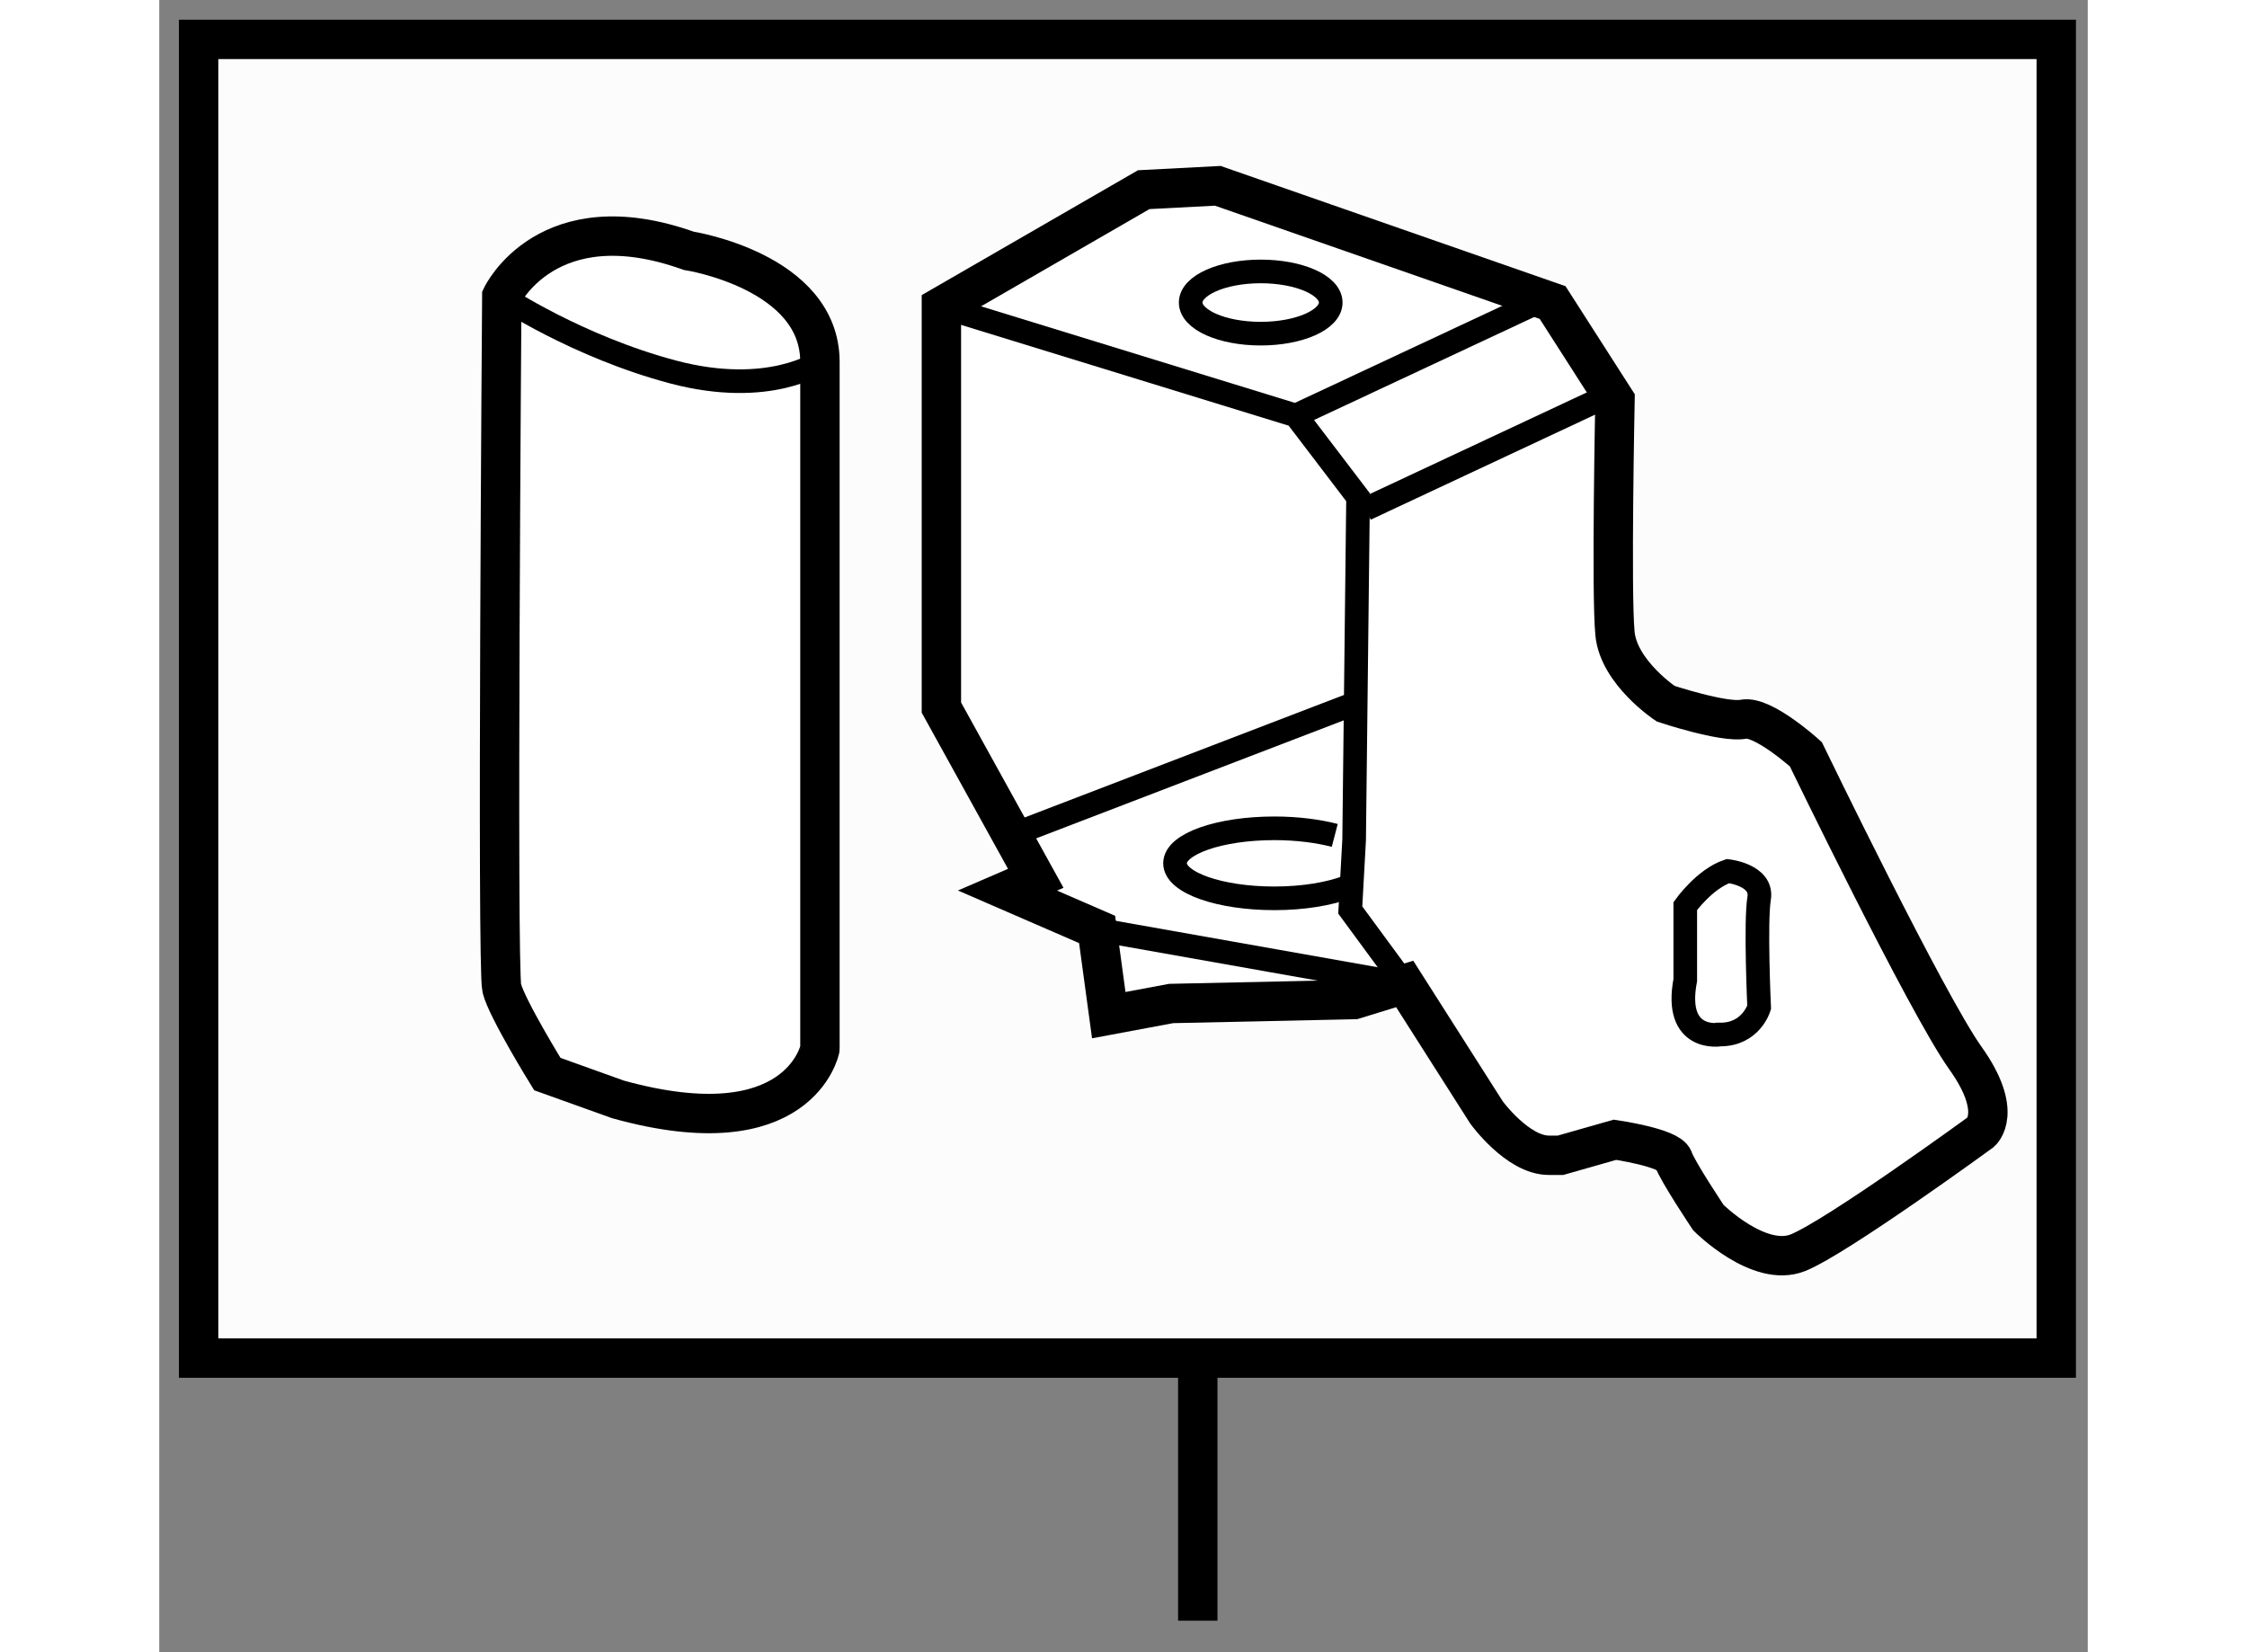
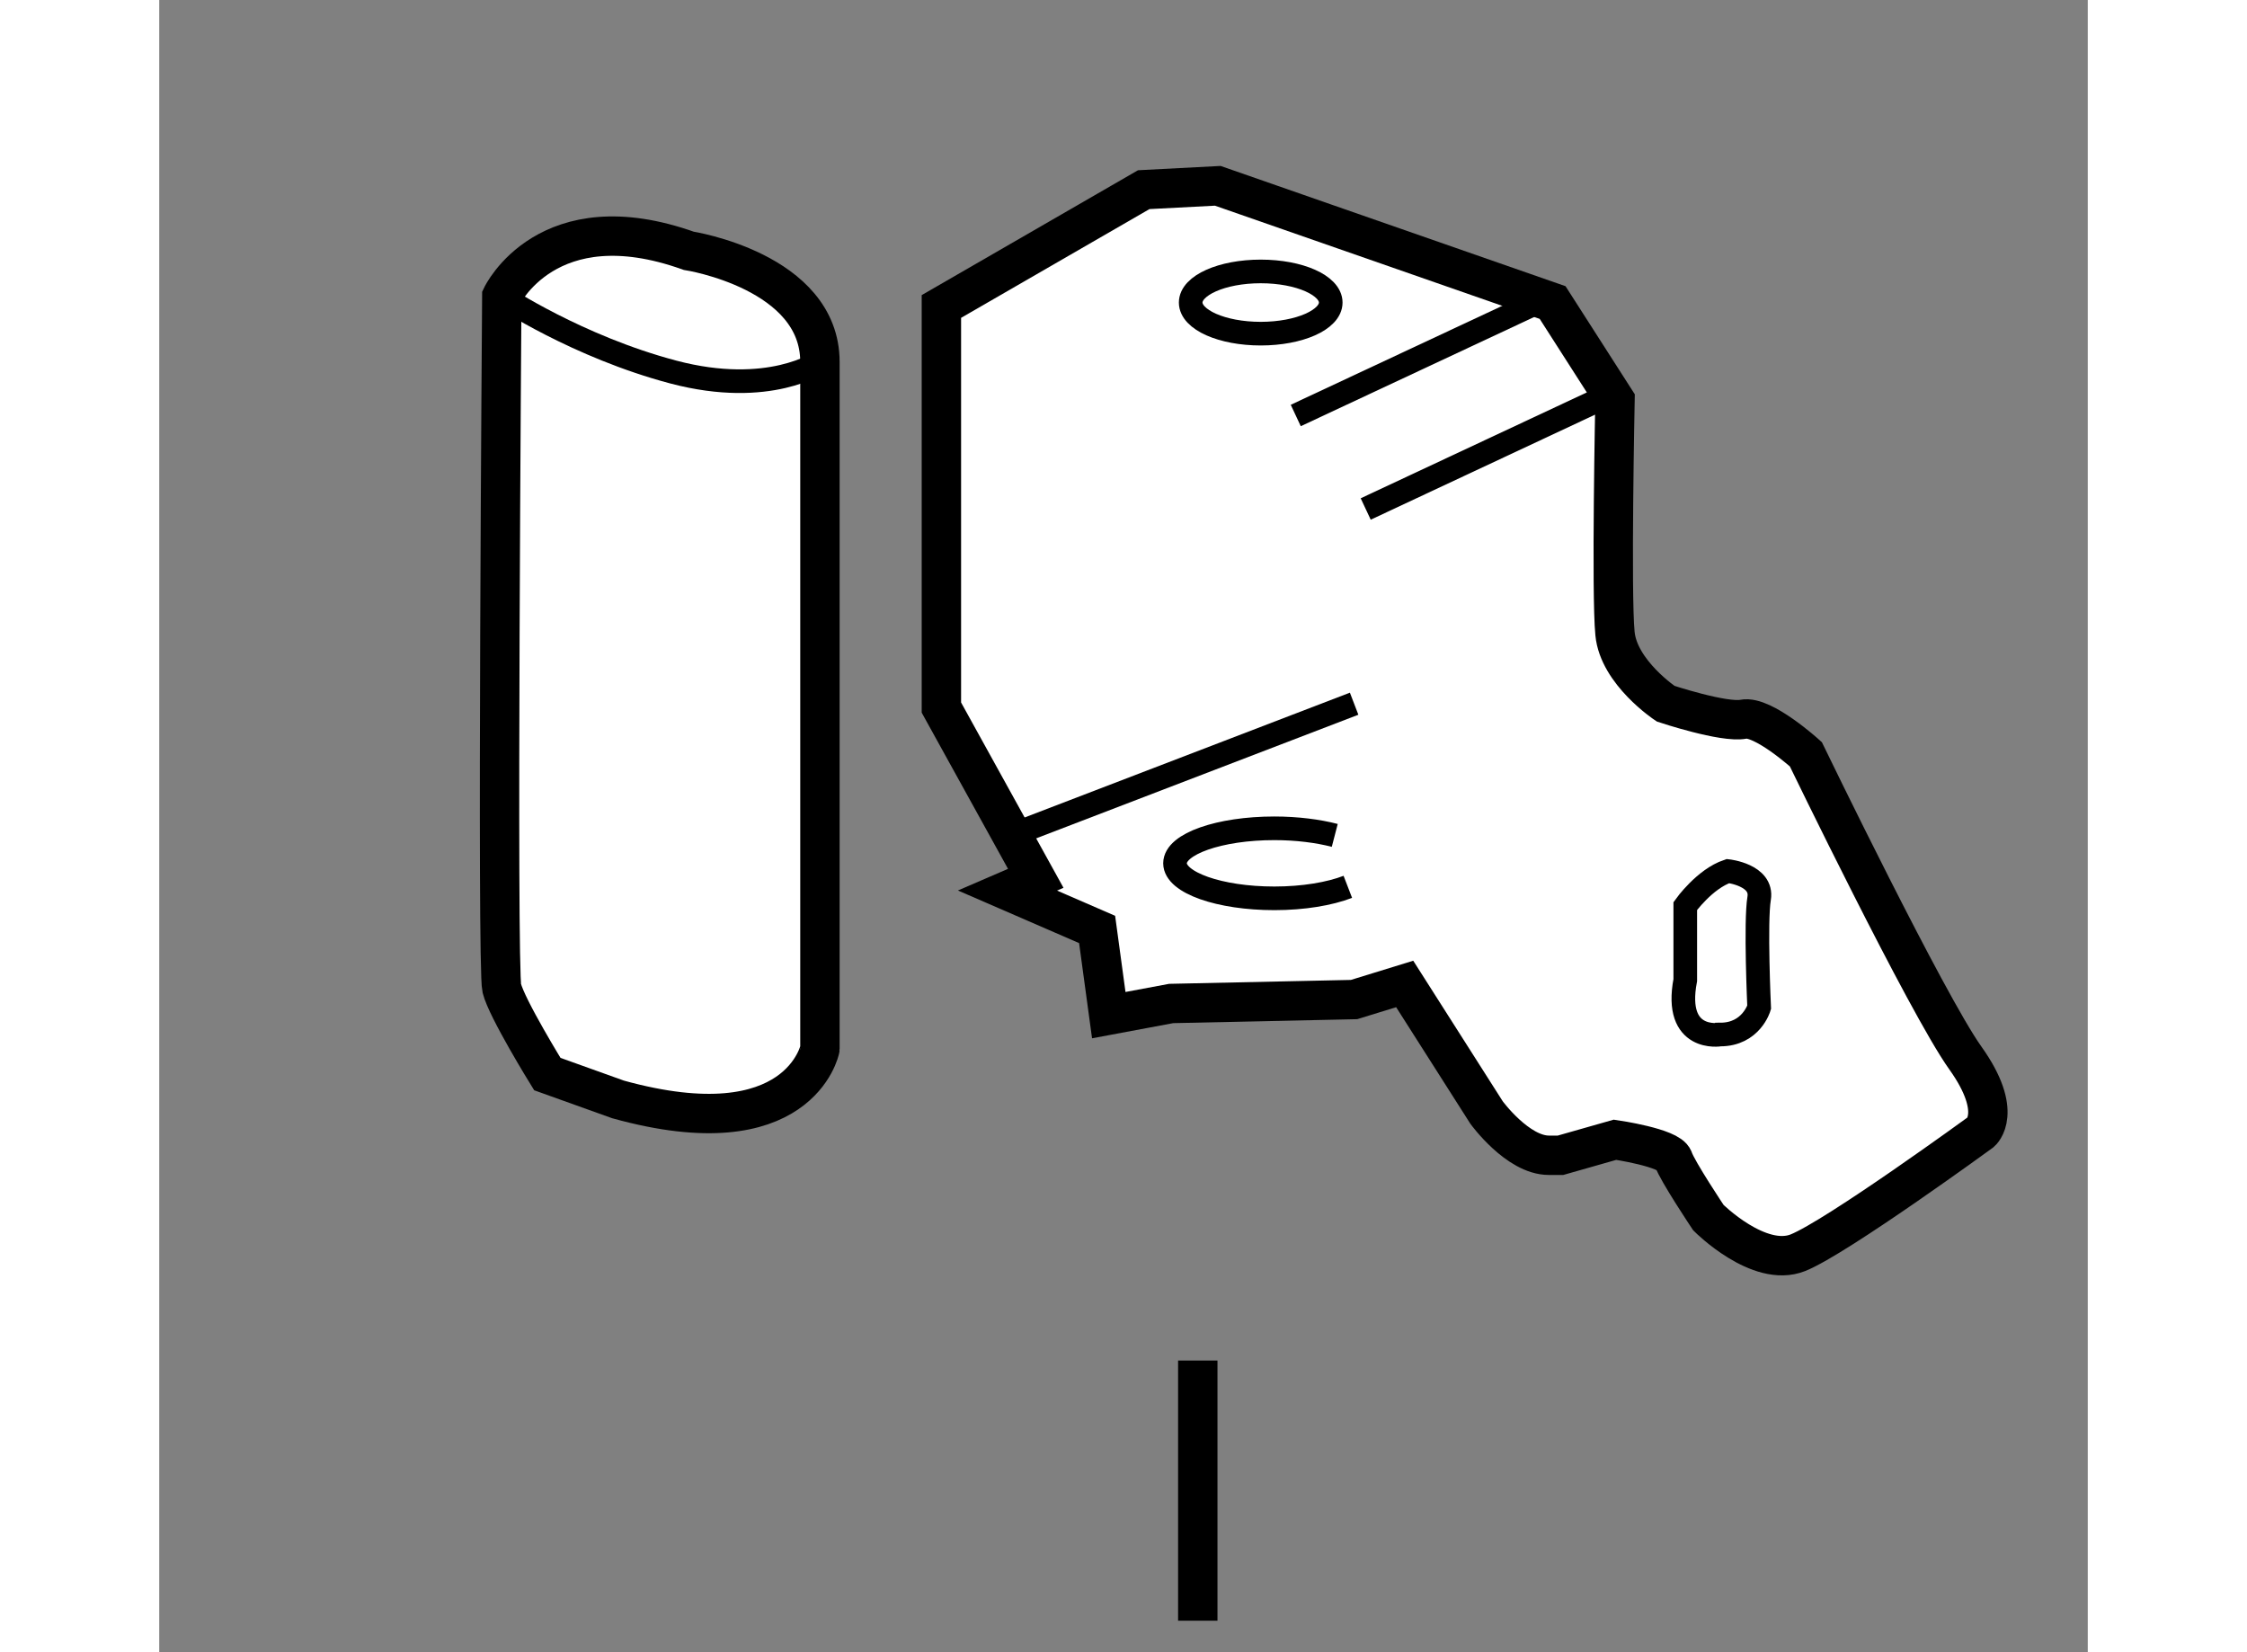
<svg xmlns="http://www.w3.org/2000/svg" version="1.1" x="0px" y="0px" width="244.8px" height="180px" viewBox="173.175 4.042 24.484 20.976" enable-background="new 0 0 244.8 180" xml:space="preserve">
  <rect x="173.175" y="4.042" width="24.484" height="20.976" fill="#808080" stroke="none" />
  <g>
-     <rect x="173.675" y="4.542" fill="#FCFCFC" stroke="#000000" stroke-width="0.5" width="23.584" height="16.742" />
    <line fill="none" stroke="#000000" stroke-width="0.5" x1="186.36" y1="21.315" x2="186.36" y2="24.618" />
  </g>
  <g>
    <path fill="#FFFFFF" stroke="#000000" stroke-width="0.5" d="M190.817,18.709c-0.396,0-0.791-0.543-0.791-0.543l-1.039-1.632      l-0.643,0.198l-2.322,0.05l-0.792,0.148l-0.148-1.088l-1.138-0.494l0.359-0.155l-1.198-2.168V7.933l2.569-1.483l0.94-0.049      l4.251,1.482l0.792,1.236c0,0-0.05,2.472,0,2.967c0.047,0.494,0.643,0.89,0.643,0.89s0.74,0.246,0.988,0.197      c0.246-0.05,0.792,0.445,0.792,0.445s1.532,3.165,2.025,3.856c0.494,0.692,0.198,0.94,0.198,0.94s-1.83,1.334-2.323,1.532      c-0.495,0.198-1.137-0.445-1.137-0.445s-0.396-0.593-0.445-0.742c-0.05-0.147-0.741-0.247-0.741-0.247l-0.692,0.197H190.817z" />
-     <polyline fill="none" stroke="#000000" stroke-width="0.3" points="183.105,7.933 187.604,9.317 188.395,10.355 188.345,14.705       188.296,15.595 188.987,16.535    " />
    <line fill="none" stroke="#000000" stroke-width="0.3" x1="187.604" y1="9.317" x2="190.669" y2="7.883" />
    <line fill="none" stroke="#000000" stroke-width="0.3" x1="188.492" y1="10.504" x2="191.559" y2="9.068" />
    <ellipse fill="none" stroke="#000000" stroke-width="0.3" cx="187.159" cy="7.883" rx="0.889" ry="0.395" />
    <path fill="none" stroke="#000000" stroke-width="0.3" d="M192.549,16.485v-0.94c0,0,0.246-0.345,0.542-0.444      c0,0,0.444,0.049,0.396,0.345c-0.05,0.297,0,1.385,0,1.385s-0.1,0.345-0.494,0.345C192.992,17.177,192.399,17.276,192.549,16.485      z" />
-     <line fill="none" stroke="#000000" stroke-width="0.3" x1="185.082" y1="15.843" x2="188.987" y2="16.535" />
    <line fill="none" stroke="#000000" stroke-width="0.3" x1="184.094" y1="14.607" x2="188.345" y2="12.976" />
    <path fill="none" stroke="#000000" stroke-width="0.3" d="M188.265,15.301c-0.231,0.089-0.563,0.146-0.933,0.146     c-0.696,0-1.261-0.199-1.261-0.445c0-0.246,0.564-0.444,1.261-0.444c0.288,0,0.555,0.035,0.767,0.09" />
  </g>
  <g>
    <path fill="#FFFFFF" stroke="#000000" stroke-width="0.5" d="M179,18l-0.898-0.322c0,0-0.515-0.833-0.578-1.09     c-0.064-0.255,0-8.784,0-8.784s0.578-1.219,2.373-0.578c0,0,1.666,0.257,1.666,1.411c0,1.155,0,8.722,0,8.722     S181.307,18.64,179,18z" />
    <path fill="none" stroke="#000000" stroke-width="0.3" d="M181.563,8.637c0,0-0.641,0.45-1.859,0.129     c-1.219-0.322-2.18-0.962-2.18-0.962" />
  </g>
</svg>